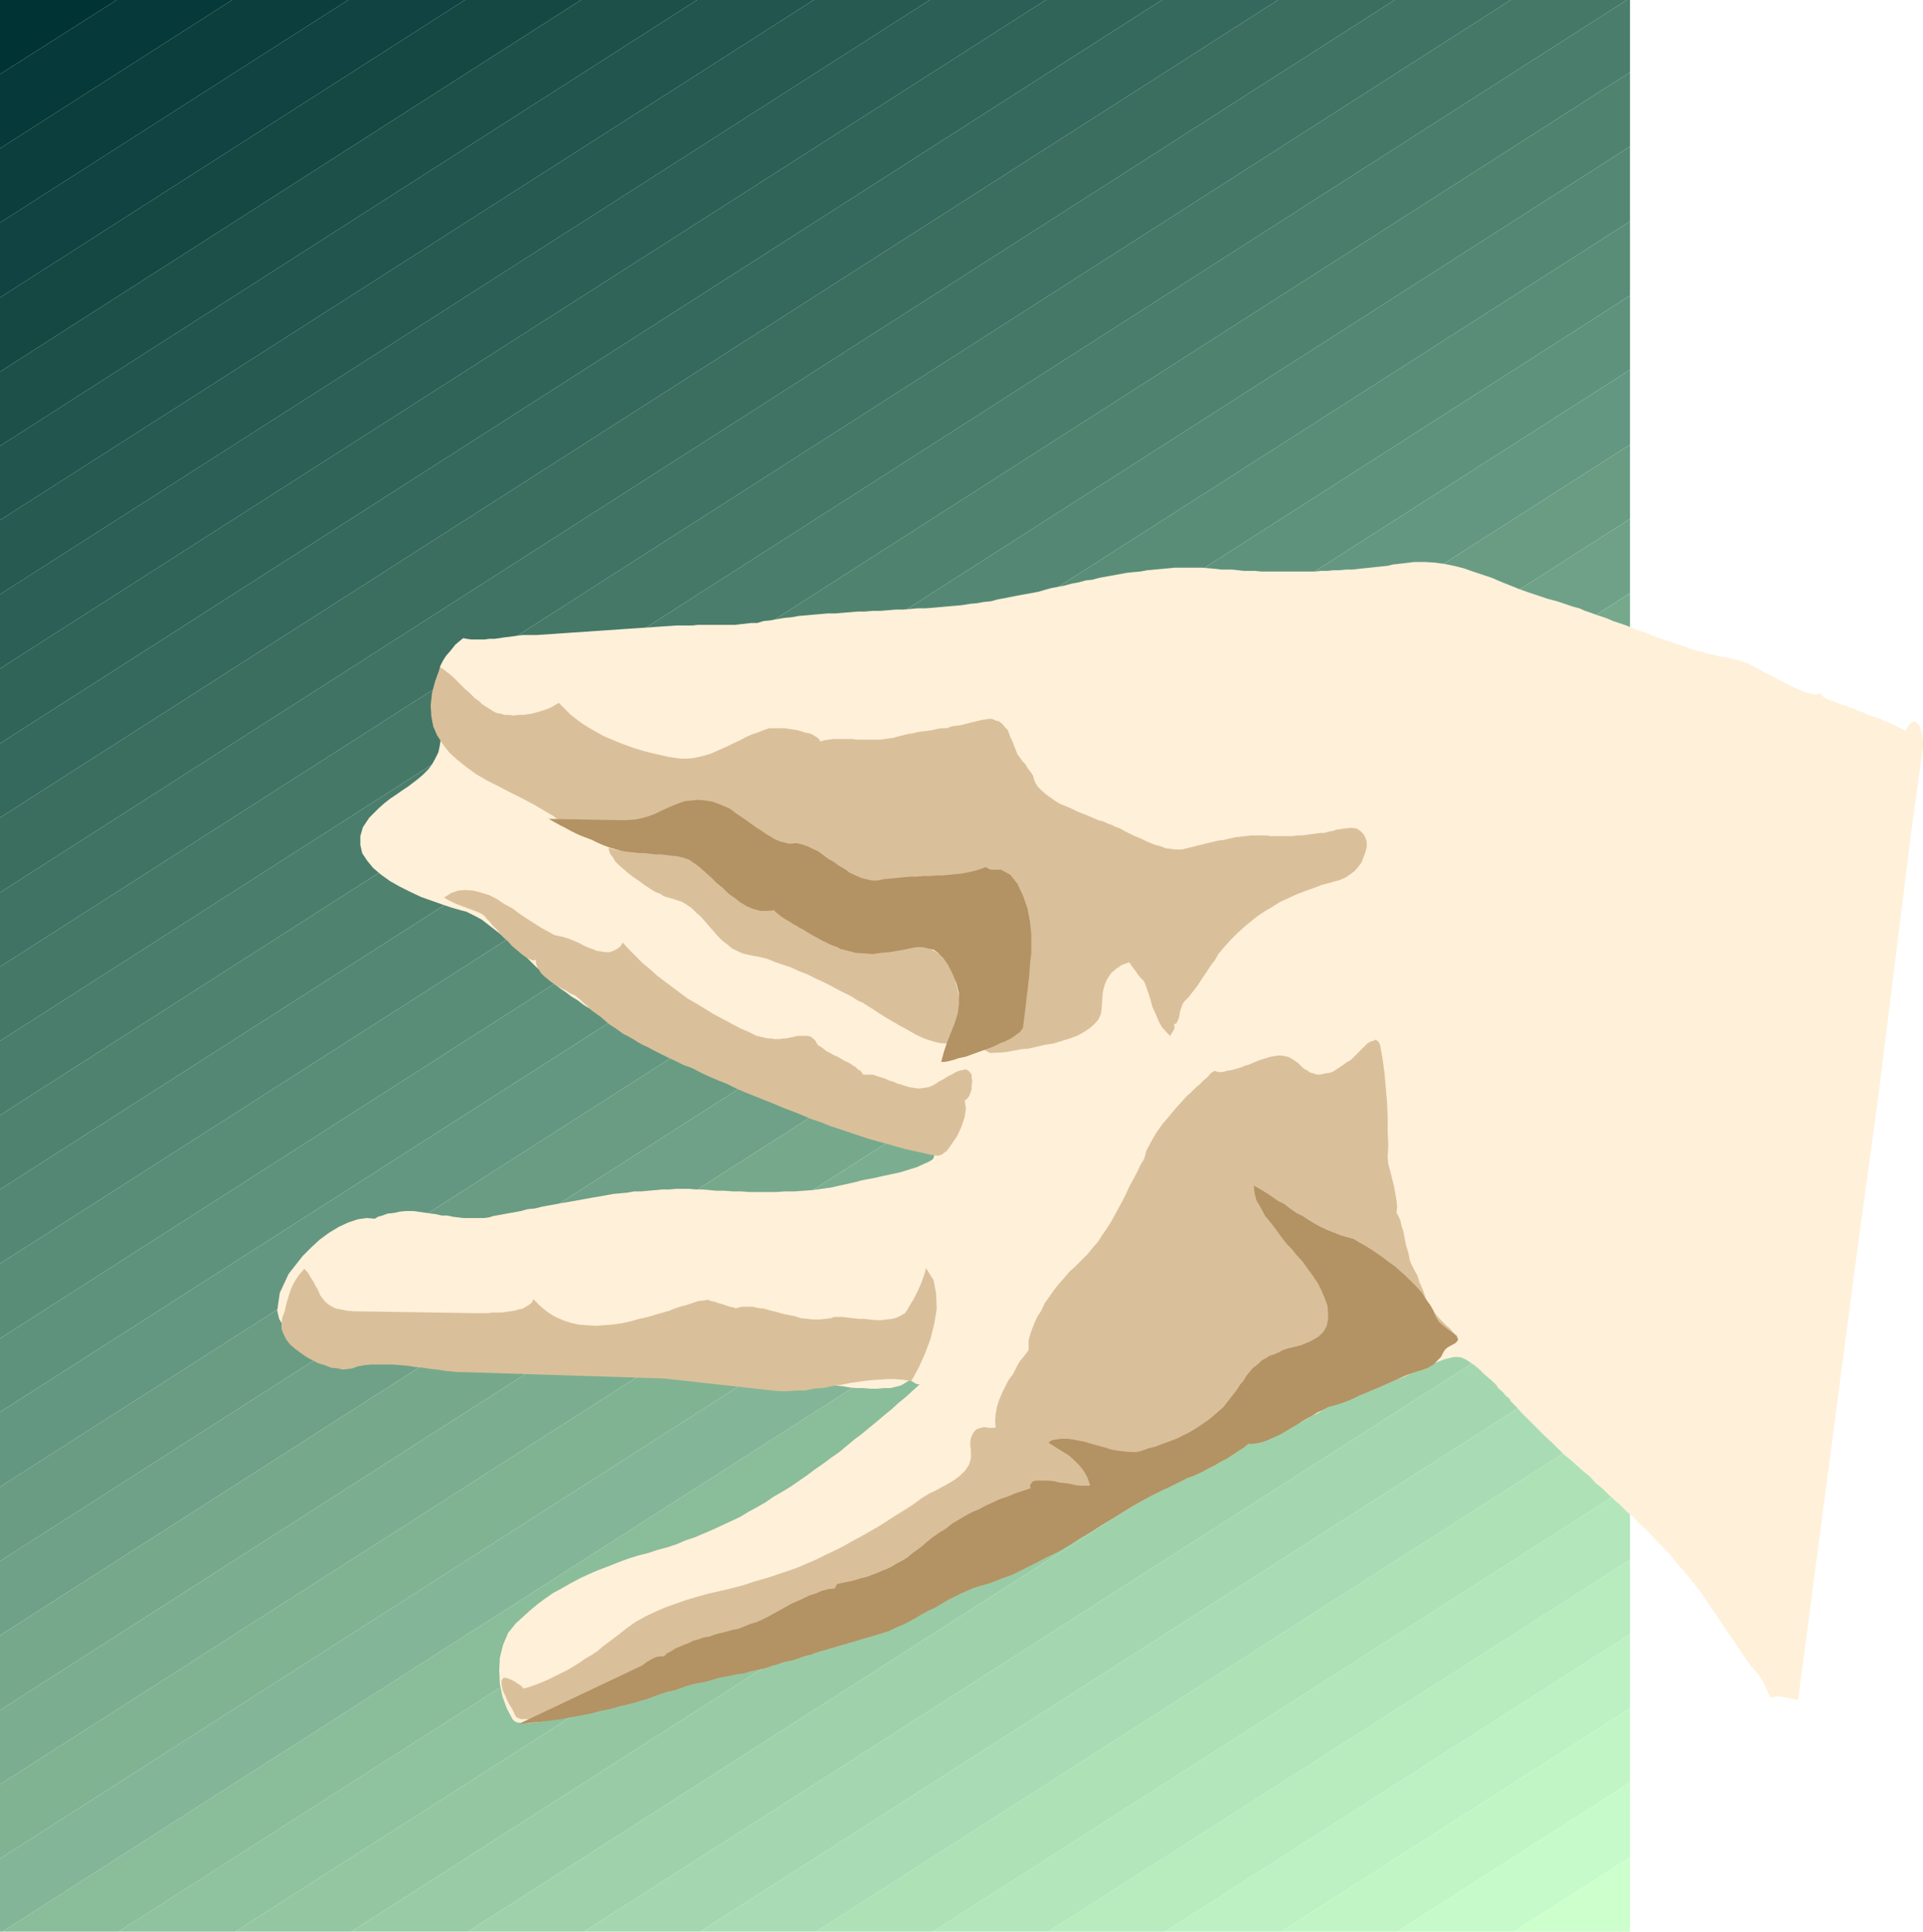
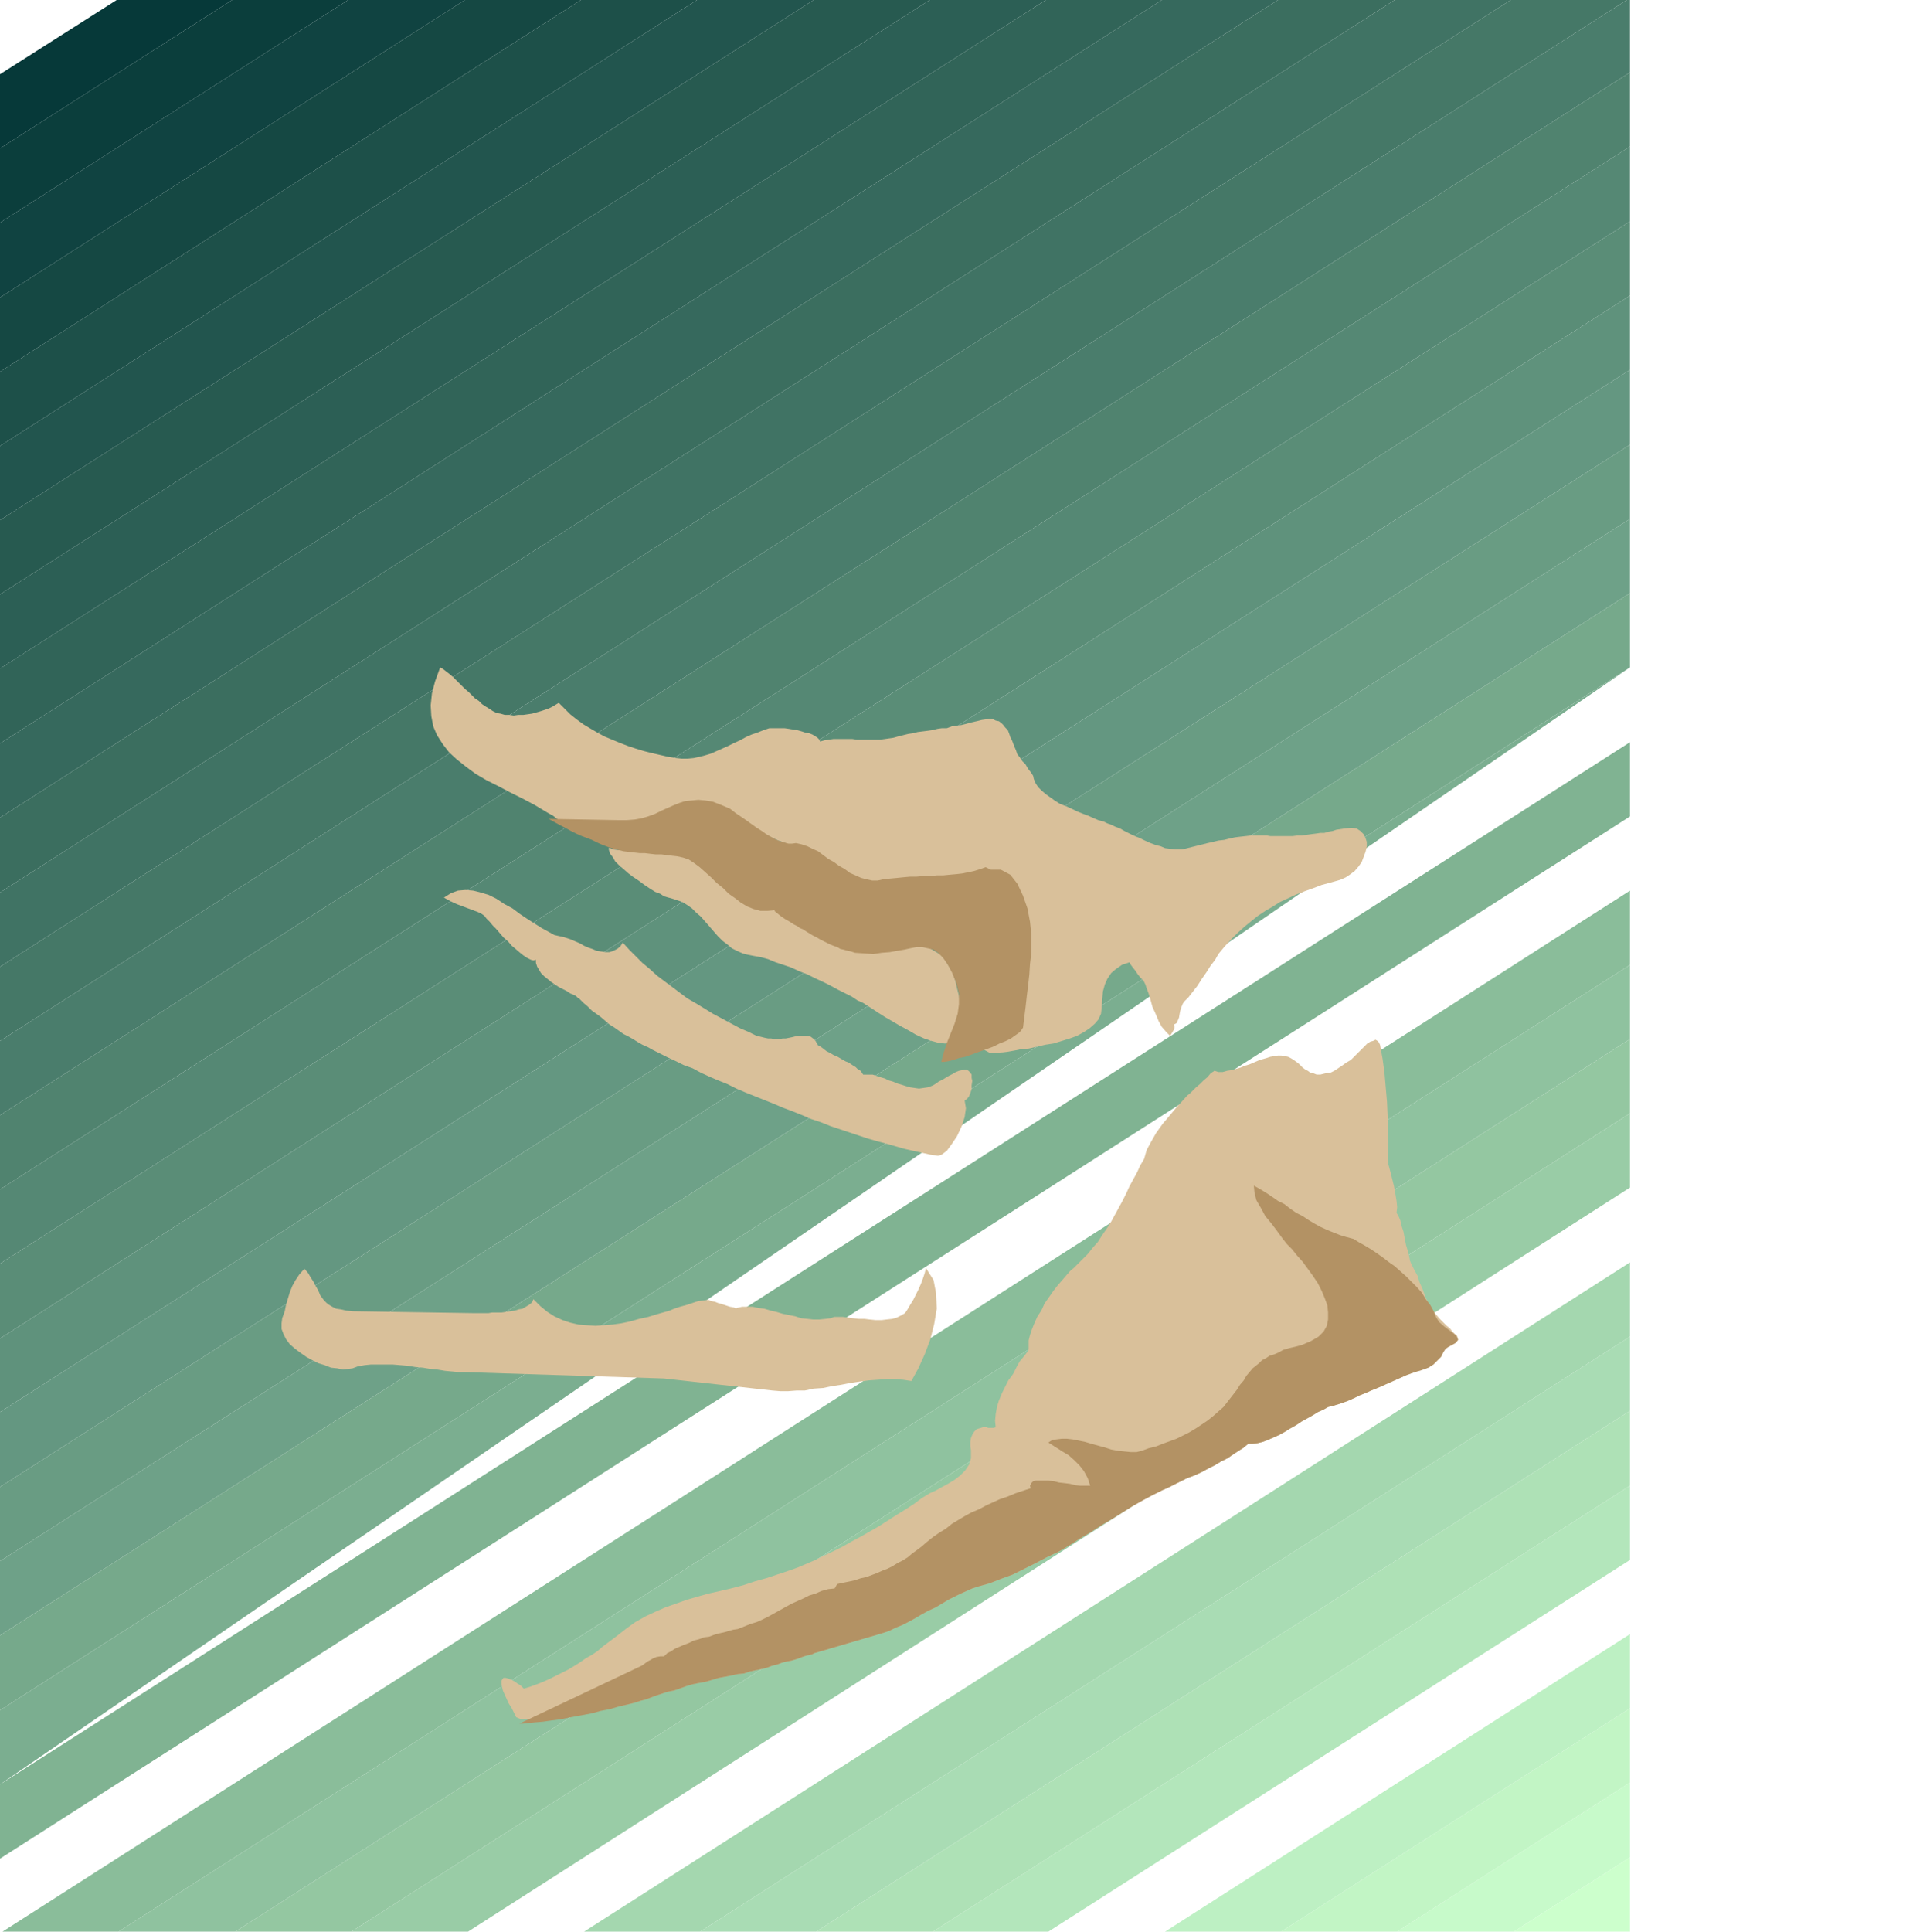
<svg xmlns="http://www.w3.org/2000/svg" xmlns:ns1="http://sodipodi.sourceforge.net/DTD/sodipodi-0.dtd" xmlns:ns2="http://www.inkscape.org/namespaces/inkscape" version="1.0" width="129.638mm" height="130.184mm" id="svg48" ns1:docname="Pinched Fingers 1.wmf">
  <ns1:namedview id="namedview48" pagecolor="#ffffff" bordercolor="#000000" borderopacity="0.25" ns2:showpageshadow="2" ns2:pageopacity="0.0" ns2:pagecheckerboard="0" ns2:deskcolor="#d1d1d1" ns2:document-units="mm" />
  <defs id="defs1">
    <pattern id="WMFhbasepattern" patternUnits="userSpaceOnUse" width="6" height="6" x="0" y="0" />
  </defs>
-   <path style="fill:#003333;fill-opacity:1;fill-rule:evenodd;stroke:none" d="M 29.734,0 H 0 V 18.906 L 29.734,0 Z" id="path1" />
  <path style="fill:#063939;fill-opacity:1;fill-rule:evenodd;stroke:none" d="M 29.734,0 H 59.146 L 0,37.811 V 18.906 L 29.734,0 Z" id="path2" />
  <path style="fill:#0b3e3c;fill-opacity:1;fill-rule:evenodd;stroke:none" d="M 59.146,0 H 88.718 L 0,56.717 V 37.811 L 59.146,0 Z" id="path3" />
  <path style="fill:#104341;fill-opacity:1;fill-rule:evenodd;stroke:none" d="m 88.718,0 h 29.734 L 0,75.784 V 56.717 L 88.718,0 Z" id="path4" />
  <path style="fill:#154843;fill-opacity:1;fill-rule:evenodd;stroke:none" d="m 118.453,0 h 29.573 L 0,94.69 V 75.784 L 118.453,0 Z" id="path5" />
  <path style="fill:#1d5049;fill-opacity:1;fill-rule:evenodd;stroke:none" d="M 148.025,0 H 177.598 L 0,113.596 V 94.69 L 148.025,0 Z" id="path6" />
  <path style="fill:#22554e;fill-opacity:1;fill-rule:evenodd;stroke:none" d="m 177.598,0 h 29.734 L 0,132.502 V 113.596 L 177.598,0 Z" id="path7" />
  <path style="fill:#275a50;fill-opacity:1;fill-rule:evenodd;stroke:none" d="m 207.333,0 h 29.573 L 0,151.407 V 132.502 L 207.333,0 Z" id="path8" />
  <path style="fill:#2c5f55;fill-opacity:1;fill-rule:evenodd;stroke:none" d="M 236.905,0 H 266.478 L 0,170.313 V 151.407 L 236.905,0 Z" id="path9" />
  <path style="fill:#316458;fill-opacity:1;fill-rule:evenodd;stroke:none" d="m 266.478,0 h 29.573 L 0,189.38 v -19.067 L 266.478,0 Z" id="path10" />
  <path style="fill:#36695d;fill-opacity:1;fill-rule:evenodd;stroke:none" d="m 296.051,0 h 29.573 L 0,208.286 V 189.38 L 296.051,0 Z" id="path11" />
  <path style="fill:#3b6e5f;fill-opacity:1;fill-rule:evenodd;stroke:none" d="M 325.624,0 H 355.358 L 0,227.353 V 208.286 L 325.624,0 Z" id="path12" />
  <path style="fill:#407364;fill-opacity:1;fill-rule:evenodd;stroke:none" d="m 355.358,0 h 29.573 L 0,246.259 V 227.353 L 355.358,0 Z" id="path13" />
  <path style="fill:#457867;fill-opacity:1;fill-rule:evenodd;stroke:none" d="m 384.931,0 h 29.573 L 0,265.165 V 246.259 L 384.931,0 Z" id="path14" />
  <path style="fill:#4a7d6c;fill-opacity:1;fill-rule:evenodd;stroke:none" d="m 414.504,0 h 0.808 V 18.421 L 0,284.07 V 265.165 L 414.504,0 Z" id="path15" />
  <path style="fill:#50836f;fill-opacity:1;fill-rule:evenodd;stroke:none" d="M 415.312,18.421 V 37.327 L 0,302.976 V 284.07 L 415.312,18.421 Z" id="path16" />
  <path style="fill:#558874;fill-opacity:1;fill-rule:evenodd;stroke:none" d="M 415.312,37.327 V 56.394 L 0,321.882 v -18.906 z" id="path17" />
  <path style="fill:#5a8d77;fill-opacity:1;fill-rule:evenodd;stroke:none" d="M 415.312,56.232 V 75.3 L 0,340.949 v -19.067 L 415.312,56.394 v 0 z" id="path18" />
  <path style="fill:#5f927c;fill-opacity:1;fill-rule:evenodd;stroke:none" d="M 415.312,75.3 V 94.205 L 0,359.693 v -18.744 z" id="path19" />
  <path style="fill:#649781;fill-opacity:1;fill-rule:evenodd;stroke:none" d="M 415.312,94.205 V 113.273 L 0,378.761 v -19.067 z" id="path20" />
  <path style="fill:#699c83;fill-opacity:1;fill-rule:evenodd;stroke:none" d="m 415.312,113.273 v 18.906 L 0,397.666 v -18.906 z" id="path21" />
  <path style="fill:#6ea188;fill-opacity:1;fill-rule:evenodd;stroke:none" d="M 415.312,132.178 V 151.084 L 0,416.572 v -18.906 z" id="path22" />
  <path style="fill:#76a98b;fill-opacity:1;fill-rule:evenodd;stroke:none" d="m 415.312,151.084 v 18.906 L 0,435.639 V 416.572 Z" id="path23" />
-   <path style="fill:#7bae90;fill-opacity:1;fill-rule:evenodd;stroke:none" d="m 415.312,169.99 v 19.067 L 0,454.545 V 435.639 Z" id="path24" />
+   <path style="fill:#7bae90;fill-opacity:1;fill-rule:evenodd;stroke:none" d="m 415.312,169.99 L 0,454.545 V 435.639 Z" id="path24" />
  <path style="fill:#80b392;fill-opacity:1;fill-rule:evenodd;stroke:none" d="m 415.312,188.896 v 19.067 L 0,473.451 V 454.545 L 415.312,189.057 v 0 z" id="path25" />
-   <path style="fill:#83b698;fill-opacity:1;fill-rule:evenodd;stroke:none" d="m 415.312,207.801 v 19.067 L 0.646,492.033 H 0 V 473.451 L 415.312,207.963 v 0 z" id="path26" />
  <path style="fill:#8abd9a;fill-opacity:1;fill-rule:evenodd;stroke:none" d="m 415.312,226.869 v 18.906 L 30.219,492.033 H 0.646 L 415.312,226.869 Z" id="path27" />
  <path style="fill:#8fc29f;fill-opacity:1;fill-rule:evenodd;stroke:none" d="m 415.312,245.774 v 18.906 L 59.954,492.033 H 30.219 Z" id="path28" />
  <path style="fill:#94c7a1;fill-opacity:1;fill-rule:evenodd;stroke:none" d="m 415.312,264.68 v 18.906 L 89.526,492.033 H 59.954 Z" id="path29" />
  <path style="fill:#99cca6;fill-opacity:1;fill-rule:evenodd;stroke:none" d="m 415.312,283.586 v 18.906 L 119.261,492.033 H 89.526 Z" id="path30" />
-   <path style="fill:#9fd2aa;fill-opacity:1;fill-rule:evenodd;stroke:none" d="m 415.312,302.491 v 19.067 l -266.478,170.475 h -29.573 z" id="path31" />
  <path style="fill:#a4d7af;fill-opacity:1;fill-rule:evenodd;stroke:none" d="m 415.312,321.559 v 18.906 L 178.406,492.033 h -29.573 l 266.478,-170.475 z" id="path32" />
  <path style="fill:#a9dcb4;fill-opacity:1;fill-rule:evenodd;stroke:none" d="m 415.312,340.464 v 18.906 L 207.979,492.033 H 178.406 L 415.312,340.464 Z" id="path33" />
  <path style="fill:#aee1b6;fill-opacity:1;fill-rule:evenodd;stroke:none" d="M 415.312,359.37 V 378.437 L 237.713,492.033 H 207.979 L 415.312,359.37 Z" id="path34" />
  <path style="fill:#b3e6bb;fill-opacity:1;fill-rule:evenodd;stroke:none" d="m 415.312,378.276 v 19.067 L 267.125,492.033 H 237.713 L 415.312,378.437 v 0 z" id="path35" />
-   <path style="fill:#b8ebbe;fill-opacity:1;fill-rule:evenodd;stroke:none" d="m 415.312,397.343 v 18.906 L 296.859,492.033 H 267.125 Z" id="path36" />
  <path style="fill:#bdf0c3;fill-opacity:1;fill-rule:evenodd;stroke:none" d="m 415.312,416.249 v 18.906 l -88.88,56.879 h -29.573 z" id="path37" />
  <path style="fill:#c2f5c5;fill-opacity:1;fill-rule:evenodd;stroke:none" d="m 415.312,435.155 v 18.906 l -59.307,37.973 h -29.573 z" id="path38" />
  <path style="fill:#c7faca;fill-opacity:1;fill-rule:evenodd;stroke:none" d="m 415.312,454.06 v 19.067 l -29.573,18.906 H 356.004 Z" id="path39" />
  <path style="fill:#ccffcc;fill-opacity:1;fill-rule:evenodd;stroke:none" d="m 415.312,473.128 v 18.906 h -29.573 l 29.573,-18.906 z" id="path40" />
-   <path style="fill:#fff0d9;fill-opacity:1;fill-rule:evenodd;stroke:none" d="m 384.931,356.946 1.454,1.454 1.454,1.616 1.454,1.454 1.454,1.454 1.616,1.616 1.454,1.454 1.616,1.454 1.454,1.454 1.616,1.616 1.616,1.293 1.616,1.454 1.616,1.454 1.778,1.454 1.454,1.616 1.616,1.293 1.616,1.616 1.616,1.454 1.616,1.454 1.454,1.454 1.778,1.454 1.454,1.616 1.616,1.454 1.454,1.454 1.454,1.616 1.454,1.454 1.616,1.616 1.293,1.616 1.293,1.616 1.454,1.616 1.293,1.616 1.293,1.616 1.293,1.616 11.797,17.451 0.808,1.131 0.97,1.131 0.97,1.131 0.808,1.131 0.808,1.293 0.646,1.293 0.485,1.293 0.485,1.131 0.97,-0.162 0.97,-0.162 0.97,0.162 0.97,0.162 0.808,0.162 0.97,0.162 0.808,0.162 0.646,0.162 14.867,-112.95 5.656,-41.366 8.242,-66.251 3.07,-22.299 v -1.131 l -0.162,-1.454 -0.323,-1.454 -0.323,-1.293 -0.808,-0.808 -0.646,-0.323 -1.131,0.646 -1.131,1.777 -0.808,-0.485 -0.808,-0.323 -0.97,-0.485 -0.808,-0.485 -0.97,-0.323 -1.131,-0.485 -0.97,-0.485 -0.97,-0.323 -0.97,-0.323 -1.131,-0.323 -0.808,-0.485 -0.97,-0.323 -0.97,-0.323 -0.808,-0.485 -0.808,-0.162 -0.808,-0.323 -0.485,-0.323 -0.97,-0.162 -1.131,-0.485 -0.97,-0.323 -1.293,-0.485 -0.97,-0.485 -0.646,-0.485 -0.485,-0.646 -0.97,0.323 -1.131,-0.162 -1.293,-0.323 -1.293,-0.485 -1.454,-0.646 -1.454,-0.646 -1.616,-0.808 -1.616,-0.808 -1.454,-0.808 -1.616,-0.808 -1.454,-0.808 -1.454,-0.808 -1.293,-0.646 -1.293,-0.485 -1.131,-0.485 -0.808,-0.162 -1.454,-0.323 -1.454,-0.323 -1.454,-0.162 -1.454,-0.485 -1.454,-0.162 -1.293,-0.485 -1.616,-0.323 -1.454,-0.485 -1.293,-0.485 -1.454,-0.485 -1.454,-0.485 -1.454,-0.485 -1.454,-0.485 -1.454,-0.485 -1.293,-0.485 -1.454,-0.646 -1.454,-0.485 -1.454,-0.485 -1.454,-0.646 -1.293,-0.485 -1.454,-0.485 -1.454,-0.485 -1.454,-0.646 -1.454,-0.485 -1.454,-0.485 -1.293,-0.485 -1.454,-0.485 -1.454,-0.646 -1.293,-0.323 -1.454,-0.485 -1.454,-0.485 -1.454,-0.485 -2.424,-0.646 -2.424,-0.808 -2.424,-0.808 -2.262,-0.808 -2.424,-0.97 -2.424,-0.97 -2.262,-0.97 -2.424,-0.808 -2.424,-0.808 -2.262,-0.808 -2.586,-0.646 -2.424,-0.485 -2.424,-0.323 -2.586,-0.162 h -2.586 l -2.586,0.323 -1.454,0.162 -1.454,0.162 -1.293,0.323 -1.454,0.162 -1.616,0.162 -1.454,0.162 -1.616,0.162 -1.454,0.162 -1.454,0.162 h -1.616 l -1.616,0.162 h -1.454 l -1.616,0.162 h -1.616 l -1.454,0.162 h -1.616 -1.616 -1.454 -1.616 -1.454 -1.616 -1.454 -1.616 -1.454 l -1.454,-0.162 h -1.616 -1.293 l -1.454,-0.162 -1.454,-0.162 h -1.454 -1.293 l -1.293,-0.162 -1.778,-0.162 -1.778,-0.162 h -1.778 -1.778 -1.616 -1.939 l -1.616,0.162 -1.778,0.162 -1.778,0.162 -1.778,0.162 -1.778,0.323 -1.778,0.162 -1.616,0.162 -1.778,0.323 -1.778,0.323 -1.778,0.323 -1.778,0.323 -1.778,0.485 -1.616,0.162 -1.778,0.485 -1.778,0.323 -1.778,0.485 -1.616,0.323 -1.778,0.323 -1.778,0.485 -1.616,0.485 -1.778,0.323 -1.778,0.323 -1.778,0.323 -1.616,0.323 -1.616,0.323 -1.778,0.323 -1.778,0.485 -1.778,0.162 -1.778,0.323 -1.778,0.162 -1.939,0.323 -1.778,0.162 -1.939,0.162 -1.778,0.162 -1.939,0.162 -1.939,0.162 h -1.939 l -1.939,0.162 -1.939,0.162 h -1.778 l -1.939,0.162 -1.939,0.162 h -1.939 l -1.939,0.162 h -1.778 l -1.939,0.162 -1.939,0.162 -1.939,0.162 h -1.939 l -1.778,0.162 -1.939,0.162 -1.778,0.162 -1.939,0.162 -1.778,0.323 -1.778,0.162 -1.939,0.323 -1.778,0.323 -1.616,0.162 -1.616,0.485 h -1.454 l -1.454,0.162 -1.454,0.162 -1.293,0.162 h -1.454 -1.454 -1.293 -1.293 -1.293 -1.454 -1.293 l -1.293,0.162 h -1.454 -1.293 -1.454 l -35.552,2.424 h -1.131 -1.293 -1.131 l -1.293,0.162 -1.131,0.162 -1.293,0.162 -1.293,0.162 -0.97,0.162 -1.293,0.162 h -1.293 l -1.131,0.162 h -1.293 -0.97 -1.131 l -1.131,-0.162 -0.97,-0.162 -1.939,1.616 -1.293,1.616 -1.131,1.293 -0.808,1.293 -0.646,1.293 -0.323,1.777 -0.323,1.939 -0.323,2.262 -0.323,1.616 -0.162,2.101 -0.162,2.262 0.323,1.939 0.97,0.646 0.323,2.101 0.162,1.939 -0.323,1.939 -0.323,1.454 -0.808,1.616 -0.808,1.454 -0.97,1.293 -1.131,1.131 -1.293,1.131 -1.454,1.131 -1.293,0.97 -1.454,0.97 -1.616,1.131 -1.454,0.97 -1.454,1.131 -1.454,1.293 -2.424,2.424 -1.616,2.424 -0.646,2.262 v 2.262 l 0.485,2.101 1.293,1.939 1.454,1.777 2.101,1.777 2.262,1.616 2.586,1.454 2.586,1.293 2.747,1.293 2.747,0.97 2.747,0.97 2.424,0.808 2.262,0.646 1.293,0.323 1.293,0.646 1.293,0.646 1.454,0.808 1.454,1.131 1.454,1.131 1.454,1.131 1.454,1.293 1.454,1.131 1.454,1.293 1.293,1.293 1.454,1.293 1.131,1.131 1.131,1.131 1.131,0.97 0.97,0.97 1.131,1.293 1.454,1.131 1.454,1.131 1.454,0.97 1.454,1.131 1.616,0.97 1.454,1.131 1.616,0.97 1.616,0.97 1.616,0.97 1.616,0.97 1.778,0.97 1.778,0.97 1.616,0.97 1.778,0.808 1.778,0.97 1.616,0.808 1.778,0.808 1.778,0.808 1.778,0.808 1.778,0.808 1.616,0.808 1.778,0.808 1.616,0.646 1.778,0.808 1.778,0.808 1.616,0.808 1.616,0.646 1.616,0.808 1.616,0.646 1.616,0.808 1.454,0.646 2.262,1.131 2.424,1.131 2.586,1.131 2.586,0.97 2.586,0.97 2.586,0.97 2.747,0.97 2.747,0.97 2.747,0.808 2.747,0.808 2.747,0.808 2.747,0.808 2.747,0.646 2.586,0.646 2.586,0.808 2.424,0.646 2.747,0.97 1.778,0.646 0.808,0.97 0.162,0.808 -0.323,0.808 -0.97,0.646 -1.454,0.646 -1.778,0.808 -2.101,0.646 -2.101,0.646 -2.262,0.485 -2.262,0.485 -2.101,0.485 -1.778,0.323 -1.616,0.323 -1.131,0.323 -2.101,0.485 -2.262,0.485 -2.101,0.485 -2.424,0.323 -2.262,0.323 -2.262,0.162 -2.262,0.162 h -2.424 l -2.262,0.162 h -2.424 -2.262 -2.262 l -2.101,-0.162 h -2.101 l -2.101,-0.162 h -2.101 l -1.616,-0.162 -1.778,-0.162 h -1.616 l -1.778,-0.162 h -1.778 -1.616 l -1.778,0.162 h -1.778 l -1.616,0.162 -1.939,0.162 -1.778,0.162 h -1.778 l -1.778,0.323 -1.778,0.162 -1.778,0.162 -1.778,0.323 -1.778,0.323 -1.939,0.323 -1.778,0.323 -1.778,0.323 -1.778,0.323 -1.939,0.323 -1.778,0.323 -1.778,0.323 -1.778,0.323 -1.939,0.485 -1.778,0.162 -1.778,0.485 -1.778,0.323 -1.778,0.323 -1.778,0.323 -1.778,0.323 -0.97,0.323 -1.293,0.162 h -1.131 -1.293 -1.454 -1.293 l -1.454,-0.162 -1.293,-0.162 -1.454,-0.323 h -1.454 l -1.293,-0.323 -1.293,-0.162 -1.131,-0.162 -1.131,-0.162 -1.131,-0.162 -1.131,-0.162 h -0.808 -1.293 l -1.454,0.162 -1.454,0.323 -1.616,0.162 -1.293,0.485 -1.131,0.323 -0.808,0.485 -2.101,-0.162 -2.262,0.323 -2.424,0.808 -2.424,1.131 -2.424,1.454 -2.424,1.777 -2.101,1.939 -2.262,2.262 -1.778,2.262 -1.778,2.262 -1.131,2.424 -1.131,2.424 -0.323,2.262 -0.323,2.262 0.485,2.101 1.131,1.939 1.293,1.777 1.454,1.616 1.454,1.293 1.616,1.131 1.454,0.808 1.616,0.646 1.616,0.485 1.778,0.323 1.778,0.323 h 1.778 1.939 1.939 l 1.939,-0.323 2.101,-0.162 1.939,-0.162 2.262,-0.162 1.778,-0.162 h 1.778 1.778 l 1.778,0.162 1.778,0.162 1.778,0.162 h 1.939 l 1.616,0.323 1.939,0.162 1.778,0.323 1.778,0.162 1.939,0.323 1.778,0.323 1.778,0.323 1.939,0.162 1.778,0.323 1.939,0.323 1.778,0.162 1.778,0.323 1.939,0.162 1.778,0.162 1.939,0.162 1.616,0.162 1.939,0.162 h 1.778 1.778 1.939 1.778 l 1.778,-0.162 1.778,-0.162 1.616,-0.323 1.939,-0.162 1.293,-0.162 1.616,-0.323 h 1.293 l 1.616,-0.162 h 1.454 1.616 1.454 1.454 1.616 l 1.616,0.162 h 1.616 l 1.616,0.323 h 1.454 l 1.616,0.162 1.616,0.162 1.778,0.323 1.454,0.162 1.616,0.162 1.616,0.323 1.616,0.162 1.616,0.162 1.616,0.323 1.616,0.162 1.454,0.162 1.616,0.162 1.454,0.323 1.616,0.162 h 1.454 l 1.454,0.323 1.454,0.162 1.616,0.162 h 1.293 1.131 l 1.293,0.162 1.454,0.162 1.454,0.162 1.778,0.162 1.778,0.323 1.778,0.162 h 1.778 l 1.778,0.162 h 1.778 l 1.778,-0.162 h 1.616 l 1.293,-0.323 1.293,-0.323 1.131,-0.646 0.97,-0.646 h 0.323 l 0.323,0.162 0.323,0.162 0.485,0.323 0.323,0.162 0.323,0.162 h 0.323 0.323 l -1.778,1.616 -1.778,1.616 -1.778,1.454 -1.778,1.616 -1.778,1.454 -2.101,1.777 -1.778,1.454 -1.939,1.616 -1.939,1.454 -1.939,1.616 -1.939,1.616 -2.101,1.454 -1.939,1.454 -2.101,1.454 -1.939,1.454 -2.101,1.454 -2.101,1.454 -2.101,1.293 -2.262,1.293 -2.101,1.454 -2.262,1.293 -2.101,1.131 -2.101,1.293 -2.424,1.131 -2.101,0.97 -2.424,1.131 -2.262,0.97 -2.262,0.97 -2.424,0.808 -2.262,0.97 -2.424,0.808 -2.424,0.646 -2.424,0.808 -2.586,0.646 -2.586,0.808 -2.586,0.97 -2.424,0.97 -2.586,0.97 -2.262,0.97 -2.424,1.131 -2.424,1.293 -2.262,1.293 -2.101,1.131 -2.101,1.454 -1.939,1.454 -1.939,1.616 -1.778,1.616 -1.778,1.616 -1.939,2.424 -1.293,3.07 -0.808,3.232 -0.162,3.232 0.162,3.393 0.646,3.232 1.131,3.07 1.454,2.747 0.485,0.485 0.646,0.323 0.97,0.162 h 1.131 1.293 l 1.454,-0.162 1.616,-0.162 1.616,-0.323 1.454,-0.162 1.778,-0.485 1.454,-0.323 1.616,-0.323 1.293,-0.323 1.293,-0.323 1.131,-0.323 0.808,-0.323 63.832,-18.744 1.616,-0.646 1.939,-0.646 1.778,-0.485 1.939,-0.646 1.939,-0.646 1.939,-0.646 2.101,-0.646 2.101,-0.646 1.939,-0.808 2.101,-0.646 1.939,-0.808 1.778,-0.808 1.778,-0.808 1.616,-0.97 1.616,-0.97 1.454,-0.97 1.778,-1.131 1.778,-1.131 1.939,-1.131 2.101,-1.131 2.101,-1.293 2.262,-1.131 2.262,-1.293 2.262,-1.131 2.424,-1.131 2.424,-0.97 2.262,-1.131 2.424,-0.97 2.262,-0.808 2.262,-0.97 2.262,-0.646 2.101,-0.646 0.97,-0.323 0.97,-0.485 0.808,-0.485 1.131,-0.485 0.97,-0.646 0.97,-0.808 0.97,-0.646 1.131,-0.646 0.97,-0.808 0.97,-0.808 0.97,-0.808 0.97,-0.646 0.808,-0.808 0.97,-0.646 0.808,-0.808 0.808,-0.485 1.293,-0.808 1.293,-0.808 1.293,-0.646 1.293,-0.646 1.454,-0.808 1.293,-0.646 1.454,-0.646 1.454,-0.646 1.454,-0.646 1.454,-0.646 1.454,-0.485 1.616,-0.485 1.454,-0.646 1.454,-0.646 1.616,-0.485 1.454,-0.485 1.454,-0.485 1.454,-0.646 1.616,-0.485 1.454,-0.646 1.454,-0.485 1.454,-0.646 1.616,-0.646 1.293,-0.646 1.454,-0.485 1.454,-0.646 1.293,-0.646 1.293,-0.808 1.454,-0.646 1.293,-0.808 1.293,-0.808 1.131,-0.646 1.454,-0.808 1.131,-0.808 1.616,-0.646 1.454,-0.485 1.616,-0.646 1.616,-0.485 1.616,-0.485 1.454,-0.485 1.616,-0.485 1.616,-0.646 1.454,-0.485 1.454,-0.485 1.454,-0.646 1.293,-0.808 1.293,-0.808 1.131,-0.808 h 0.97 l 1.293,-0.485 1.293,-0.323 1.616,-0.646 1.293,-0.323 1.293,-0.323 h 1.131 l 0.97,0.162 0.97,0.485 1.293,0.808 1.131,0.808 1.131,0.97 1.131,1.131 1.131,0.97 1.131,0.97 0.808,0.808 0.323,0.485 0.323,0.485 0.646,0.485 0.646,0.646 0.485,0.646 0.646,0.485 0.485,0.485 0.162,0.485 z" id="path41" />
  <path style="fill:#d9c09a;fill-opacity:1;fill-rule:evenodd;stroke:none" d="m 131.542,437.417 1.131,0.485 h 1.616 l 1.778,0.162 2.101,-0.162 2.262,-0.162 2.424,-0.323 2.424,-0.323 2.424,-0.485 2.747,-0.323 2.424,-0.485 2.586,-0.646 2.262,-0.485 2.101,-0.485 1.939,-0.485 1.454,-0.485 1.293,-0.323 1.293,-0.485 1.293,-0.485 1.454,-0.485 1.454,-0.485 1.616,-0.323 1.454,-0.485 1.778,-0.646 1.616,-0.485 1.616,-0.323 1.778,-0.323 1.616,-0.485 1.616,-0.485 1.778,-0.323 1.616,-0.323 1.454,-0.323 1.616,-0.162 1.454,-0.485 1.454,-0.323 1.616,-0.323 1.293,-0.323 1.293,-0.485 1.293,-0.323 1.293,-0.485 1.293,-0.323 0.97,-0.162 1.131,-0.323 0.97,-0.323 0.808,-0.323 0.97,-0.323 0.808,-0.162 0.646,-0.162 0.646,-0.323 15.998,-4.686 1.616,-0.485 1.454,-0.485 1.616,-0.808 1.616,-0.646 1.616,-0.808 1.778,-0.97 1.616,-0.97 1.778,-0.97 1.778,-0.808 1.616,-0.97 1.616,-0.97 1.616,-0.808 1.616,-0.808 1.454,-0.646 1.454,-0.646 1.454,-0.485 2.909,-0.808 2.909,-1.131 3.07,-1.131 2.909,-1.454 2.909,-1.454 2.747,-1.454 3.07,-1.454 2.747,-1.616 2.747,-1.777 2.747,-1.616 2.747,-1.777 2.747,-1.616 2.586,-1.616 2.586,-1.616 2.586,-1.454 2.424,-1.293 1.293,-0.646 1.293,-0.646 1.454,-0.646 1.616,-0.808 1.616,-0.808 1.616,-0.808 1.778,-0.646 1.778,-0.808 1.778,-0.97 1.616,-0.808 1.616,-0.97 1.616,-0.808 1.454,-0.97 1.454,-0.97 1.293,-0.808 1.131,-0.97 h 1.131 l 1.293,-0.162 1.293,-0.323 1.293,-0.485 1.454,-0.646 1.454,-0.646 1.454,-0.808 1.293,-0.808 1.454,-0.808 1.454,-0.97 1.454,-0.808 1.454,-0.808 1.293,-0.808 1.454,-0.646 1.131,-0.646 1.293,-0.323 1.131,-0.323 1.454,-0.485 1.293,-0.485 1.454,-0.646 1.293,-0.646 1.616,-0.646 1.454,-0.646 1.616,-0.646 1.454,-0.646 1.454,-0.646 1.454,-0.646 1.454,-0.646 1.454,-0.646 1.293,-0.485 1.454,-0.485 1.131,-0.323 1.778,-0.646 1.293,-0.808 0.97,-0.97 0.97,-0.97 0.485,-0.97 0.485,-0.808 0.485,-0.485 0.485,-0.323 0.97,-0.485 0.808,-0.485 0.323,-0.323 0.323,-0.485 -0.162,-0.646 -0.162,-0.485 -0.485,-0.323 -0.646,-0.646 -0.646,-0.808 -0.808,-0.646 -0.808,-0.808 -0.97,-0.97 -0.97,-1.131 -0.97,-1.293 -0.808,-1.293 -0.808,-1.616 -0.808,-2.262 -0.808,-1.777 -0.485,-1.616 -0.646,-1.131 -0.485,-0.97 -0.485,-0.97 -0.323,-0.808 -0.162,-0.97 -0.323,-1.293 -0.485,-1.616 -0.323,-1.616 -0.323,-1.777 -0.485,-1.454 -0.323,-1.454 -0.485,-1.131 -0.485,-0.808 0.162,-1.454 -0.162,-1.616 -0.323,-1.939 -0.323,-1.777 -0.485,-1.939 -0.485,-1.939 -0.485,-1.777 -0.162,-1.616 0.162,-3.393 -0.162,-3.393 v -3.717 l -0.162,-3.717 -0.323,-3.717 -0.323,-3.716 -0.485,-3.555 -0.646,-3.555 -0.323,-0.646 -0.323,-0.323 -0.485,-0.323 -0.646,0.323 -0.646,0.162 -0.808,0.485 -0.646,0.646 -0.808,0.808 -0.97,0.97 -0.808,0.808 -0.97,0.97 -1.131,0.646 -1.131,0.808 -0.97,0.646 -0.97,0.646 -0.97,0.485 -1.293,0.162 -1.293,0.323 h -0.97 l -0.808,-0.323 -0.808,-0.162 -0.646,-0.485 -0.646,-0.323 -0.646,-0.485 -0.485,-0.485 -0.646,-0.646 -0.485,-0.323 -0.646,-0.485 -0.808,-0.485 -0.646,-0.323 -0.808,-0.162 -0.97,-0.162 h -0.808 l -0.97,0.162 -0.97,0.162 -0.97,0.323 -1.131,0.323 -0.97,0.323 -1.131,0.485 -1.131,0.485 -1.131,0.323 -1.131,0.485 -1.131,0.323 -1.131,0.323 -1.131,0.162 -1.131,0.323 h -1.131 l -0.97,-0.323 -0.97,0.646 -0.808,0.97 -0.97,0.808 -0.97,0.97 -0.97,0.808 -0.808,0.808 -0.808,0.808 -0.646,0.485 -1.293,1.454 -1.616,1.777 -1.616,1.939 -1.778,2.101 -1.616,2.262 -1.293,2.262 -1.131,2.101 -0.646,2.262 -0.97,1.616 -0.808,1.777 -0.97,1.777 -0.97,1.777 -0.808,1.777 -0.97,1.939 -0.97,1.777 -0.97,1.777 -0.97,1.777 -1.131,1.777 -1.131,1.616 -1.131,1.777 -1.293,1.454 -1.293,1.616 -1.454,1.454 -1.454,1.454 -0.646,0.646 -0.97,0.808 -0.97,1.131 -0.97,1.131 -1.131,1.293 -1.131,1.454 -1.131,1.616 -1.131,1.616 -0.808,1.777 -0.97,1.454 -0.808,1.777 -0.646,1.616 -0.485,1.454 -0.323,1.293 v 1.454 0.97 l -0.323,0.485 -0.485,0.646 -0.646,0.808 -0.808,0.97 -0.646,1.131 -0.485,0.97 -0.485,0.97 -0.323,0.485 -0.97,1.293 -0.808,1.616 -0.808,1.616 -0.808,1.939 -0.485,1.616 -0.323,1.777 -0.162,1.777 0.162,1.616 -0.485,0.162 h -0.485 -0.485 -0.485 l -0.323,-0.162 h -0.323 -0.323 -0.323 l -1.616,0.485 -0.646,0.646 -0.485,0.808 -0.323,0.808 -0.162,0.97 v 1.131 l 0.162,0.97 v 1.131 0.97 l -0.485,1.616 -0.97,1.454 -1.293,1.293 -1.454,1.131 -1.616,0.97 -1.778,0.97 -1.454,0.808 -1.454,0.646 -2.101,1.293 -1.939,1.454 -2.262,1.454 -2.101,1.293 -2.262,1.454 -2.262,1.454 -2.262,1.293 -2.262,1.293 -2.424,1.293 -2.262,1.293 -2.262,1.131 -2.424,1.131 -2.262,1.131 -2.262,0.97 -2.262,0.97 -2.262,0.808 -2.909,0.97 -2.909,0.97 -2.909,0.808 -2.909,0.97 -3.07,0.808 -2.747,0.646 -2.909,0.646 -2.909,0.808 -2.747,0.808 -2.747,0.97 -2.747,0.97 -2.586,1.131 -2.424,1.131 -2.586,1.454 -2.262,1.616 -2.262,1.777 -1.293,0.97 -1.293,0.97 -1.293,0.97 -1.293,1.131 -1.454,0.97 -1.454,0.808 -1.616,1.131 -1.293,0.808 -1.616,0.97 -1.616,0.808 -1.616,0.808 -1.616,0.808 -1.454,0.646 -1.616,0.646 -1.778,0.646 -1.616,0.485 -0.323,-0.323 -0.485,-0.485 -0.808,-0.485 -0.646,-0.485 -0.97,-0.485 -0.808,-0.323 -0.646,-0.162 h -0.485 l -0.485,0.646 v 1.131 l 0.323,1.454 0.646,1.454 0.808,1.777 0.808,1.293 0.646,1.293 0.485,0.97 z" id="path42" />
  <path style="fill:#d9c09a;fill-opacity:1;fill-rule:evenodd;stroke:none" d="m 187.617,333.193 1.454,-0.323 h 1.293 1.454 l 1.454,0.323 1.454,0.162 1.616,0.485 1.454,0.323 1.616,0.485 1.616,0.323 1.616,0.323 1.454,0.485 1.616,0.162 1.454,0.162 h 1.616 l 1.616,-0.162 1.293,-0.162 0.808,-0.323 h 1.131 1.131 l 1.293,0.162 1.293,0.162 1.454,0.162 h 1.454 l 1.293,0.162 1.616,0.162 h 1.454 l 1.293,-0.162 1.454,-0.162 1.131,-0.323 0.97,-0.485 1.131,-0.646 0.646,-0.97 0.646,-1.131 0.808,-1.293 0.646,-1.293 0.646,-1.293 0.646,-1.454 0.485,-1.293 0.485,-1.454 0.323,-1.293 1.939,3.07 0.646,3.393 0.162,3.878 -0.646,3.878 -0.97,3.878 -1.454,3.878 -1.616,3.555 -1.778,3.232 -2.101,-0.323 -2.101,-0.162 h -2.101 l -2.262,0.162 -2.262,0.162 -2.424,0.323 -2.262,0.323 -2.424,0.485 -2.262,0.323 -2.262,0.485 -2.424,0.162 -2.262,0.485 h -2.101 l -2.101,0.162 h -2.101 l -1.939,-0.162 -27.634,-3.07 -50.742,-1.616 h -1.616 l -1.616,-0.162 -1.778,-0.162 -1.939,-0.323 -1.778,-0.162 -1.939,-0.323 -1.939,-0.162 -1.939,-0.323 -1.939,-0.162 -1.939,-0.162 h -1.939 -1.778 -1.778 l -1.616,0.162 -1.778,0.323 -1.293,0.485 -1.131,0.162 -1.293,0.162 -1.454,-0.323 -1.616,-0.162 -1.616,-0.646 -1.616,-0.485 -1.616,-0.808 -1.454,-0.808 -1.616,-1.131 -1.293,-0.97 -1.293,-1.131 -0.97,-1.293 -0.646,-1.293 -0.485,-1.293 v -1.454 l 0.162,-1.293 0.646,-1.777 0.323,-1.616 0.485,-1.616 0.485,-1.616 0.646,-1.616 0.808,-1.454 0.97,-1.454 1.293,-1.454 0.97,1.131 0.646,1.131 0.646,0.97 0.485,0.97 0.485,0.808 0.485,0.97 0.323,0.808 0.485,0.646 0.485,0.646 0.646,0.646 0.646,0.485 0.808,0.485 0.97,0.485 1.131,0.162 1.454,0.323 1.778,0.162 31.027,0.485 h 0.646 0.808 0.97 0.97 l 0.97,-0.162 h 1.131 1.293 l 1.131,-0.162 1.131,-0.162 1.131,-0.162 0.97,-0.323 0.97,-0.162 0.808,-0.485 0.808,-0.485 0.808,-0.646 0.323,-0.808 1.778,1.777 1.778,1.454 1.778,1.131 2.101,0.97 1.939,0.646 2.101,0.485 2.101,0.162 2.262,0.162 2.101,-0.162 2.262,-0.162 2.262,-0.323 2.262,-0.485 2.262,-0.646 2.262,-0.485 2.101,-0.646 2.262,-0.646 1.131,-0.323 1.131,-0.485 1.454,-0.485 1.778,-0.485 1.454,-0.485 1.454,-0.485 1.454,-0.162 1.131,-0.162 0.646,0.323 0.97,0.162 0.808,0.323 1.131,0.323 0.97,0.323 0.97,0.323 0.97,0.162 0.646,0.323 v 0 z" id="path43" />
  <path style="fill:#d9c09a;fill-opacity:1;fill-rule:evenodd;stroke:none" d="m 208.141,265.811 0.323,0.485 0.646,0.323 0.646,0.485 0.808,0.646 0.97,0.485 0.808,0.485 1.131,0.485 0.808,0.485 1.131,0.646 0.808,0.323 0.97,0.646 0.808,0.485 0.646,0.646 0.646,0.323 0.323,0.485 0.323,0.485 h 0.646 0.97 0.808 l 0.97,0.323 0.97,0.323 1.131,0.323 0.97,0.485 1.131,0.323 1.131,0.485 1.131,0.323 0.97,0.323 1.131,0.323 1.131,0.162 1.131,0.162 1.131,-0.162 1.131,-0.162 0.485,-0.162 0.808,-0.323 0.808,-0.485 0.646,-0.485 0.97,-0.485 0.808,-0.485 0.808,-0.485 0.97,-0.485 0.808,-0.485 0.808,-0.323 0.808,-0.162 0.646,-0.162 h 0.485 l 0.485,0.323 0.485,0.485 0.323,0.485 v 0.808 l 0.162,0.808 -0.162,1.131 v 0.97 l -0.323,0.97 -0.323,0.808 -0.485,0.646 -0.646,0.485 0.323,1.939 -0.323,2.262 -0.808,2.424 -1.131,2.424 -1.293,1.939 -1.293,1.777 -1.293,0.97 -0.97,0.323 -2.101,-0.323 -2.101,-0.485 -2.262,-0.485 -2.101,-0.485 -2.262,-0.646 -2.262,-0.646 -2.424,-0.646 -2.262,-0.646 -2.424,-0.808 -2.424,-0.808 -2.424,-0.808 -2.424,-0.808 -2.424,-0.97 -2.424,-0.808 -2.262,-0.97 -2.424,-0.97 -2.586,-0.97 -2.262,-0.97 -2.424,-0.97 -2.424,-0.97 -2.424,-0.97 -2.262,-0.97 -2.262,-1.131 -2.424,-0.97 -2.262,-0.97 -2.101,-0.97 -2.101,-1.131 -2.262,-0.808 -1.939,-0.97 -2.101,-0.97 -1.939,-0.97 -1.939,-0.97 -1.131,-0.646 -1.454,-0.646 -1.131,-0.646 -1.293,-0.808 -1.131,-0.646 -1.293,-0.646 -1.131,-0.808 -1.131,-0.808 -1.293,-0.808 -1.131,-0.97 -1.131,-0.97 -1.131,-0.808 -1.131,-0.808 -1.131,-1.131 -0.97,-0.808 -1.131,-1.131 -0.323,-0.162 -0.485,-0.485 -0.646,-0.323 -0.808,-0.323 -0.97,-0.646 -0.97,-0.485 -0.97,-0.485 -0.97,-0.646 -0.97,-0.646 -0.97,-0.808 -0.808,-0.646 -0.808,-0.808 -0.485,-0.808 -0.485,-0.808 -0.323,-0.97 v -0.808 l -0.646,0.162 -0.646,-0.162 -0.97,-0.485 -0.97,-0.646 -0.808,-0.646 -1.131,-0.97 -0.97,-0.808 -0.97,-1.131 -1.131,-0.97 -0.97,-1.131 -0.97,-1.131 -0.808,-0.808 -0.808,-0.97 -0.808,-0.808 -0.485,-0.646 -0.646,-0.485 -0.97,-0.485 -1.293,-0.485 -1.293,-0.485 -1.293,-0.485 -1.293,-0.485 -1.131,-0.485 -1.293,-0.646 -1.131,-0.646 1.778,-1.131 1.778,-0.646 1.939,-0.162 1.939,0.162 1.939,0.485 2.101,0.646 1.939,0.97 1.939,1.293 2.101,1.131 1.939,1.454 1.939,1.293 1.778,1.131 1.778,1.131 1.778,0.97 1.454,0.808 1.454,0.323 0.808,0.162 0.97,0.323 0.97,0.323 1.131,0.485 1.131,0.485 1.131,0.646 1.131,0.485 0.97,0.323 1.131,0.485 1.131,0.162 1.131,0.162 h 0.97 l 0.97,-0.323 0.97,-0.485 0.808,-0.646 0.646,-0.97 1.616,1.777 1.778,1.777 1.616,1.616 1.939,1.616 1.778,1.616 1.939,1.454 1.939,1.454 1.939,1.454 1.939,1.454 2.262,1.293 2.101,1.293 2.101,1.293 2.424,1.293 2.101,1.131 2.424,1.293 2.262,0.97 0.646,0.323 0.646,0.323 0.646,0.323 0.808,0.162 0.646,0.162 0.646,0.162 0.808,0.162 h 0.808 l 0.646,0.162 h 0.808 0.808 l 0.646,-0.162 h 0.808 l 0.808,-0.162 0.808,-0.162 0.646,-0.162 0.646,-0.162 h 0.808 0.97 0.808 l 0.808,0.162 0.646,0.485 0.646,0.646 z" id="path44" />
  <path style="fill:#d9c09a;fill-opacity:1;fill-rule:evenodd;stroke:none" d="m 227.209,241.411 2.747,-0.485 2.424,-0.323 2.101,0.323 1.939,0.323 1.616,0.97 1.616,0.97 1.131,1.293 0.97,1.616 0.97,1.616 0.646,1.939 0.485,2.101 0.485,1.939 0.162,2.262 v 2.101 2.262 l -0.162,2.262 -0.323,1.454 -0.808,1.131 -0.97,0.485 -1.454,0.162 -1.616,-0.162 -1.778,-0.485 -1.939,-0.646 -2.101,-0.97 -1.939,-1.131 -2.101,-1.131 -1.939,-1.131 -1.939,-1.131 -1.778,-1.131 -1.454,-0.97 -1.293,-0.808 -0.97,-0.646 -1.454,-0.646 -1.454,-0.97 -1.616,-0.808 -1.939,-0.97 -1.778,-0.97 -1.939,-0.97 -2.101,-0.97 -1.939,-0.97 -2.101,-0.808 -2.101,-0.97 -1.939,-0.646 -1.939,-0.646 -1.939,-0.808 -1.778,-0.485 -1.778,-0.323 -1.616,-0.323 -1.293,-0.323 -1.454,-0.646 -1.293,-0.646 -1.131,-0.97 -1.293,-0.97 -1.131,-1.131 -1.131,-1.293 -0.97,-1.131 -1.131,-1.293 -1.131,-1.293 -1.131,-0.97 -1.131,-1.131 -1.131,-0.808 -1.293,-0.808 -1.454,-0.485 -1.454,-0.485 -0.646,-0.162 -1.131,-0.323 -0.97,-0.646 -1.293,-0.485 -1.293,-0.808 -1.454,-0.97 -1.293,-0.97 -1.454,-0.97 -1.293,-0.97 -1.293,-1.131 -1.131,-0.97 -0.97,-0.97 -0.646,-1.131 -0.646,-0.808 -0.323,-0.97 v -0.646 l 1.131,0.485 1.454,0.162 h 1.616 l 1.616,-0.162 1.778,-0.323 1.778,-0.323 1.778,-0.485 1.939,-0.646 1.778,-0.485 1.778,-0.485 1.778,-0.323 1.616,-0.323 h 1.454 l 1.293,0.162 1.293,0.323 0.97,0.808 1.293,1.131 1.454,1.293 1.454,1.293 1.616,1.131 1.616,1.293 1.616,1.293 1.778,1.131 1.778,1.131 1.939,1.131 1.778,1.131 1.939,0.97 1.939,0.97 1.778,0.97 1.778,0.808 1.939,0.808 1.778,0.646 0.97,0.485 1.131,0.485 1.131,0.646 1.293,0.646 1.293,0.808 1.454,0.808 1.293,0.808 1.454,0.808 1.293,0.808 1.454,0.808 1.293,0.808 1.293,0.646 1.131,0.485 1.131,0.485 0.97,0.323 0.97,0.162 z" id="path45" />
  <path style="fill:#d9c09a;fill-opacity:1;fill-rule:evenodd;stroke:none" d="m 263.408,198.429 0.485,1.131 0.646,0.97 0.808,0.808 1.131,0.97 1.131,0.808 1.131,0.808 1.293,0.808 1.616,0.646 1.454,0.646 1.293,0.646 1.616,0.646 1.293,0.485 1.454,0.646 1.131,0.485 1.293,0.323 0.97,0.485 0.97,0.323 0.97,0.485 1.293,0.485 1.131,0.646 1.293,0.646 1.293,0.646 1.293,0.485 1.293,0.646 1.454,0.646 1.293,0.485 1.293,0.323 1.131,0.485 1.293,0.162 1.131,0.162 h 1.131 0.808 l 1.293,-0.323 1.293,-0.323 1.293,-0.323 1.293,-0.323 1.293,-0.323 1.454,-0.323 1.293,-0.323 1.454,-0.162 1.293,-0.323 1.454,-0.323 1.293,-0.162 1.454,-0.162 1.454,-0.162 h 1.293 1.293 1.293 l 0.97,0.162 h 1.131 1.131 1.131 1.131 1.131 l 1.293,-0.162 h 1.131 l 1.131,-0.162 1.131,-0.162 1.293,-0.162 1.131,-0.162 h 0.97 l 1.131,-0.323 0.97,-0.162 0.97,-0.323 2.101,-0.323 1.778,-0.162 1.293,0.162 0.97,0.646 0.808,0.808 0.485,0.97 0.323,0.97 v 1.293 l -0.323,1.293 -0.485,1.293 -0.485,1.293 -0.808,1.131 -0.97,1.131 -1.293,0.97 -0.97,0.646 -1.454,0.646 -2.262,0.646 -2.424,0.646 -2.101,0.808 -2.262,0.808 -2.101,0.808 -2.101,0.97 -2.101,0.97 -1.778,1.131 -1.939,1.131 -1.939,1.293 -1.616,1.293 -1.778,1.454 -1.778,1.616 -1.616,1.616 -1.616,1.777 -1.616,1.939 -0.808,1.454 -1.131,1.454 -1.131,1.777 -1.131,1.616 -1.131,1.777 -1.131,1.454 -1.131,1.454 -0.97,0.97 -0.485,0.646 -0.323,0.808 -0.323,0.97 -0.162,0.808 -0.162,0.97 -0.323,0.808 -0.323,0.646 -0.646,0.323 0.162,0.646 -0.162,0.646 -0.485,0.808 -0.485,0.808 -0.97,-0.97 -1.131,-1.293 -0.808,-1.454 -0.808,-1.939 -0.808,-1.777 -0.485,-1.777 -0.485,-1.616 -0.485,-1.293 -0.323,-0.97 -0.485,-0.97 -0.808,-0.808 -0.646,-0.808 -0.646,-0.97 -0.646,-0.808 -0.485,-0.646 -0.323,-0.646 -1.939,0.646 -1.616,1.131 -1.131,0.97 -0.97,1.454 -0.646,1.454 -0.485,1.777 -0.162,1.939 -0.162,2.262 -0.162,1.454 -0.646,1.454 -0.97,1.131 -1.293,1.131 -1.454,0.97 -1.778,0.97 -1.778,0.646 -2.101,0.646 -2.101,0.646 -2.101,0.323 -2.101,0.485 -2.101,0.485 -1.939,0.162 -1.616,0.323 -1.778,0.323 -1.293,0.162 -3.232,0.162 -1.778,-0.97 -0.646,-1.777 v -2.262 l 0.808,-3.07 0.97,-3.07 0.97,-3.393 0.485,-3.07 0.485,-2.909 0.162,-2.585 v -2.585 -2.262 l -0.646,-2.424 -0.808,-2.424 -1.454,-2.262 -1.939,-2.424 -1.293,-1.454 -1.131,-0.808 -0.808,-0.485 -0.808,-0.323 h -0.485 l -0.485,0.323 -0.485,0.485 -0.485,0.485 -0.485,0.646 -0.646,0.808 -0.646,0.646 -0.808,0.646 -0.97,0.646 -1.293,0.323 -1.454,0.323 h -1.778 l -1.454,-0.162 -1.454,-0.323 -1.454,-0.485 -1.616,-0.485 -1.616,-0.646 -1.616,-0.808 -1.616,-0.808 -1.778,-0.808 -1.454,-0.97 -1.778,-0.97 -1.454,-1.131 -1.454,-0.97 -1.454,-1.131 -1.293,-1.131 -1.293,-0.97 -1.131,-0.97 -0.97,-0.808 -0.97,-0.808 -1.131,-0.646 -1.293,-0.646 -1.293,-0.485 -1.293,-0.646 -1.454,-0.485 -1.454,-0.485 -1.293,-0.646 -1.454,-0.485 -1.454,-0.646 -1.293,-0.646 -1.454,-0.646 -1.131,-0.808 -1.131,-0.808 -1.131,-0.97 -1.131,-0.808 -1.454,-0.485 -1.454,-0.323 -1.616,-0.323 -1.454,-0.323 -1.293,-0.646 -1.131,-0.808 -0.485,-1.293 -0.97,0.323 -0.808,0.323 -0.97,0.485 -0.97,0.485 -1.131,0.646 -0.97,0.646 -1.293,0.808 -1.131,0.646 -1.131,0.808 -1.131,0.646 -1.293,0.646 -1.131,0.808 -1.131,0.646 -1.293,0.485 -1.131,0.485 -0.97,0.323 -2.424,0.485 -2.101,0.323 -2.101,0.162 -1.939,-0.162 -1.778,-0.323 -1.616,-0.485 -1.616,-0.646 -1.454,-0.646 -1.454,-0.808 -1.454,-0.97 -1.454,-0.97 -1.454,-0.808 -1.454,-1.131 -1.454,-0.808 -1.616,-0.97 -1.616,-0.97 -3.07,-1.616 -3.232,-1.616 -3.07,-1.616 -2.909,-1.454 -2.747,-1.616 -2.424,-1.777 -2.424,-1.939 -1.939,-1.777 -1.616,-2.101 -1.454,-2.262 -0.97,-2.262 -0.485,-2.585 -0.162,-2.747 0.323,-3.07 0.808,-3.07 1.293,-3.555 0.808,0.485 0.808,0.646 0.646,0.485 0.97,0.808 0.646,0.646 0.808,0.808 0.808,0.808 0.808,0.808 0.97,0.808 0.808,0.808 0.808,0.808 0.97,0.646 0.808,0.808 0.97,0.646 0.808,0.485 0.97,0.646 0.97,0.485 0.97,0.162 1.131,0.323 h 1.131 l 1.131,0.162 1.131,-0.162 h 1.293 l 1.131,-0.162 1.131,-0.162 1.131,-0.323 1.131,-0.323 0.97,-0.323 0.97,-0.323 0.97,-0.485 0.808,-0.485 0.808,-0.485 1.454,1.454 1.454,1.454 1.616,1.293 1.778,1.293 1.616,0.97 1.939,1.131 1.778,0.97 1.939,0.808 1.939,0.808 2.101,0.808 1.939,0.646 2.101,0.646 1.939,0.485 2.101,0.485 2.101,0.485 2.101,0.323 1.454,0.162 h 1.454 l 1.616,-0.162 1.454,-0.323 1.293,-0.323 1.616,-0.485 1.454,-0.646 1.454,-0.646 1.454,-0.646 1.616,-0.808 1.454,-0.646 1.454,-0.808 1.454,-0.646 1.454,-0.485 1.616,-0.646 1.454,-0.485 h 0.485 0.646 0.808 0.97 0.97 l 1.131,0.162 0.97,0.162 1.131,0.162 1.131,0.323 0.97,0.323 0.97,0.162 0.808,0.323 0.808,0.485 0.485,0.323 0.485,0.485 0.162,0.485 1.131,-0.323 1.131,-0.162 1.131,-0.162 h 1.131 1.293 1.131 1.293 l 1.131,0.162 h 1.293 1.131 1.293 1.293 0.97 l 1.131,-0.162 1.131,-0.162 1.131,-0.162 1.131,-0.323 1.293,-0.323 1.293,-0.323 1.131,-0.162 1.293,-0.323 1.293,-0.162 1.293,-0.162 1.131,-0.162 1.293,-0.323 1.131,-0.162 h 1.293 l 1.293,-0.485 1.293,-0.162 1.131,-0.162 1.293,-0.323 1.131,-0.323 1.454,-0.323 1.293,-0.323 1.131,-0.162 0.97,-0.162 0.808,0.162 0.646,0.323 0.808,0.162 0.646,0.485 0.485,0.485 0.485,0.646 0.646,0.646 0.323,0.808 0.323,0.97 0.485,0.97 0.485,1.293 0.485,1.131 0.323,0.97 0.646,0.808 0.646,0.97 0.808,0.808 0.646,1.131 0.646,0.808 0.646,0.97 z" id="path46" />
  <path style="fill:#b39264;fill-opacity:1;fill-rule:evenodd;stroke:none" d="m 202.808,214.749 1.454,0.323 1.454,0.485 1.293,0.646 1.454,0.646 1.293,0.97 1.293,0.97 1.454,0.808 1.293,0.97 1.454,0.808 1.293,0.97 1.454,0.646 1.454,0.646 1.293,0.323 1.454,0.323 h 1.454 l 1.454,-0.323 1.616,-0.162 1.778,-0.162 1.616,-0.162 1.778,-0.162 h 1.616 l 1.778,-0.162 h 1.778 l 1.616,-0.162 h 1.616 l 1.616,-0.162 1.778,-0.162 1.454,-0.162 1.616,-0.323 1.454,-0.323 1.616,-0.485 1.293,-0.485 1.293,0.646 h 2.586 l 2.424,1.293 1.778,2.262 1.454,3.07 1.131,3.232 0.646,3.393 0.323,3.07 v 2.585 2.424 l -0.323,2.747 -0.162,2.585 -0.323,2.909 -0.323,2.585 -0.323,2.909 -0.323,2.585 -0.323,2.585 -0.323,0.485 -0.485,0.646 -1.131,0.808 -1.131,0.808 -1.293,0.646 -1.616,0.646 -1.616,0.808 -1.778,0.646 -1.778,0.646 -1.778,0.646 -1.778,0.646 -1.616,0.323 -1.454,0.485 -1.293,0.323 -0.97,0.162 h -0.808 l 0.646,-2.424 0.808,-2.424 0.97,-2.424 0.97,-2.424 0.808,-2.585 0.323,-2.424 v -2.747 l -0.646,-2.585 -1.131,-2.747 -1.131,-2.101 -1.131,-1.616 -1.293,-1.293 -1.131,-0.808 -1.454,-0.323 -1.454,-0.323 h -1.454 l -1.616,0.323 -1.454,0.323 -1.939,0.323 -1.778,0.323 -2.101,0.162 -2.101,0.323 -2.262,-0.162 -2.424,-0.162 -0.97,-0.323 -0.808,-0.162 -1.131,-0.323 -0.808,-0.162 -0.808,-0.485 -0.97,-0.323 -0.808,-0.323 -0.97,-0.485 -0.646,-0.323 -0.97,-0.485 -0.808,-0.485 -0.97,-0.485 -0.808,-0.485 -0.808,-0.485 -0.97,-0.646 -0.808,-0.323 -0.646,-0.485 -0.97,-0.485 -0.97,-0.646 -1.131,-0.646 -0.97,-0.646 -0.808,-0.646 -0.808,-0.646 -0.162,-0.323 -1.778,0.162 h -1.778 l -1.778,-0.485 -1.616,-0.646 -1.616,-0.97 -1.454,-1.131 -1.616,-1.131 -1.454,-1.454 -1.616,-1.293 -1.454,-1.454 -1.454,-1.293 -1.454,-1.293 -1.293,-0.97 -1.454,-0.97 -1.454,-0.485 -1.454,-0.323 -1.454,-0.162 -1.293,-0.162 -1.293,-0.162 h -1.454 l -1.454,-0.162 -1.293,-0.162 h -1.293 l -1.454,-0.162 -1.454,-0.162 -1.293,-0.162 -1.293,-0.323 -1.293,-0.323 -1.454,-0.485 -1.293,-0.485 -1.454,-0.646 -1.293,-0.646 -1.293,-0.485 -1.293,-0.485 -1.454,-0.646 -1.293,-0.646 -1.454,-0.808 -1.293,-0.646 -1.454,-0.808 -1.454,-0.808 17.776,0.323 h 2.101 l 2.101,-0.162 1.778,-0.323 1.616,-0.485 1.778,-0.646 1.616,-0.808 1.454,-0.646 1.454,-0.646 1.616,-0.646 1.454,-0.485 1.778,-0.162 1.616,-0.162 1.778,0.162 1.939,0.323 2.101,0.808 2.262,0.97 0.646,0.485 0.808,0.646 0.97,0.646 0.97,0.646 1.131,0.808 1.131,0.808 1.131,0.808 1.293,0.808 1.131,0.808 1.131,0.646 1.131,0.646 1.131,0.485 1.131,0.323 1.131,0.323 h 0.97 z" id="path47" />
  <path style="fill:#b39264;fill-opacity:1;fill-rule:evenodd;stroke:none" d="m 344.854,315.58 1.293,0.808 1.454,0.808 1.616,0.97 1.454,0.97 1.616,1.131 1.454,1.131 1.616,1.131 1.454,1.293 1.454,1.293 1.454,1.454 1.293,1.293 1.293,1.454 0.97,1.616 1.131,1.454 0.808,1.454 0.646,1.616 0.808,1.293 1.293,1.131 1.293,0.97 1.293,0.97 0.646,0.646 0.323,0.808 -0.646,0.808 -1.778,0.97 -0.485,0.323 -0.485,0.485 -0.485,0.808 -0.485,0.97 -0.97,0.97 -0.97,0.97 -1.293,0.808 -1.778,0.646 -1.131,0.323 -1.454,0.485 -1.293,0.485 -1.454,0.646 -1.454,0.646 -1.454,0.646 -1.454,0.646 -1.454,0.646 -1.616,0.646 -1.454,0.646 -1.616,0.646 -1.293,0.646 -1.454,0.646 -1.293,0.485 -1.454,0.485 -1.131,0.323 -1.293,0.323 -1.131,0.646 -1.454,0.646 -1.293,0.808 -1.454,0.808 -1.454,0.808 -1.454,0.97 -1.454,0.808 -1.293,0.808 -1.454,0.808 -1.454,0.646 -1.454,0.646 -1.293,0.485 -1.293,0.323 -1.293,0.162 h -1.131 l -1.131,0.97 -1.293,0.808 -1.454,0.97 -1.454,0.97 -1.616,0.808 -1.616,0.97 -1.616,0.808 -1.778,0.97 -1.778,0.808 -1.778,0.646 -1.616,0.808 -1.616,0.808 -1.616,0.808 -1.454,0.646 -1.293,0.646 -1.293,0.646 -2.424,1.293 -2.586,1.454 -2.586,1.616 -2.586,1.616 -2.747,1.616 -2.747,1.777 -2.747,1.616 -2.747,1.777 -2.747,1.616 -3.07,1.454 -2.747,1.454 -2.909,1.454 -2.909,1.454 -3.07,1.131 -2.909,1.131 -2.909,0.808 -1.454,0.485 -1.454,0.646 -1.454,0.646 -1.616,0.808 -1.616,0.808 -1.616,0.97 -1.616,0.97 -1.778,0.808 -1.778,0.97 -1.616,0.97 -1.778,0.97 -1.616,0.808 -1.616,0.646 -1.616,0.808 -1.454,0.485 -1.616,0.485 -15.998,4.686 -0.646,0.323 -0.646,0.162 -0.808,0.162 -0.97,0.323 -0.808,0.323 -0.97,0.323 -1.131,0.323 -0.97,0.162 -1.293,0.323 -1.293,0.485 -1.293,0.323 -1.293,0.485 -1.293,0.323 -1.616,0.323 -1.454,0.323 -1.454,0.485 -1.616,0.162 -1.454,0.323 -1.616,0.323 -1.778,0.323 -1.616,0.485 -1.616,0.485 -1.778,0.323 -1.616,0.323 -1.616,0.485 -1.778,0.646 -1.454,0.485 -1.616,0.323 -1.454,0.485 -1.454,0.485 -1.293,0.485 -1.293,0.485 -1.293,0.323 -1.454,0.485 -1.939,0.485 -2.101,0.485 -2.262,0.646 -2.424,0.485 -2.424,0.646 -2.586,0.485 -2.586,0.485 -2.424,0.485 -2.424,0.323 -2.262,0.323 -1.939,0.162 -1.778,0.162 -1.293,0.162 h -0.97 l 30.704,-14.543 0.646,-0.323 0.646,-0.485 0.646,-0.485 0.646,-0.323 0.808,-0.485 0.808,-0.323 0.97,-0.162 h 0.97 l 0.808,-0.808 0.97,-0.485 0.97,-0.646 1.131,-0.485 1.131,-0.485 1.293,-0.485 1.293,-0.646 1.293,-0.323 1.293,-0.485 1.293,-0.162 1.293,-0.485 1.131,-0.323 1.454,-0.323 1.131,-0.323 1.131,-0.323 1.131,-0.162 1.616,-0.646 1.616,-0.646 1.616,-0.485 1.454,-0.646 1.616,-0.808 1.454,-0.808 1.454,-0.808 1.454,-0.808 1.454,-0.808 1.454,-0.646 1.454,-0.646 1.616,-0.808 1.616,-0.485 1.454,-0.646 1.778,-0.485 1.616,-0.162 0.646,-1.131 1.454,-0.323 1.616,-0.323 1.454,-0.323 1.454,-0.485 1.454,-0.323 1.293,-0.485 1.293,-0.485 1.454,-0.646 1.293,-0.485 1.293,-0.646 1.293,-0.808 1.293,-0.646 1.293,-0.808 1.131,-0.97 1.131,-0.808 1.293,-0.97 1.293,-1.131 1.616,-1.293 1.616,-1.131 1.616,-0.97 1.616,-1.293 1.616,-0.97 1.616,-0.97 1.778,-0.97 1.939,-0.808 1.778,-0.97 1.778,-0.808 1.778,-0.808 1.939,-0.646 1.939,-0.808 1.939,-0.646 1.939,-0.646 -0.162,-0.646 0.323,-0.646 0.485,-0.485 0.646,-0.162 h 0.97 1.131 1.131 l 1.454,0.162 1.293,0.323 1.454,0.162 1.293,0.162 1.293,0.323 1.293,0.162 h 0.97 0.97 0.646 l -0.646,-1.939 -0.97,-1.777 -1.131,-1.454 -1.293,-1.293 -1.454,-1.293 -1.616,-0.97 -1.778,-1.131 -1.778,-1.131 0.97,-0.646 1.131,-0.162 1.293,-0.162 h 1.293 l 1.454,0.162 1.616,0.323 1.616,0.323 1.616,0.485 1.778,0.485 1.778,0.485 1.454,0.485 1.778,0.323 1.616,0.162 1.616,0.162 h 1.454 l 1.293,-0.323 1.778,-0.646 1.939,-0.485 1.616,-0.646 1.778,-0.646 1.778,-0.646 1.616,-0.808 1.616,-0.808 1.616,-0.97 1.454,-0.97 1.454,-0.97 1.454,-1.131 1.454,-1.293 1.293,-1.131 1.131,-1.454 1.131,-1.454 1.131,-1.454 0.808,-1.293 0.97,-1.131 0.646,-1.131 0.808,-0.97 0.808,-0.97 0.808,-0.646 0.808,-0.646 0.808,-0.808 0.97,-0.485 0.97,-0.646 1.131,-0.323 1.131,-0.485 1.131,-0.646 1.616,-0.485 1.454,-0.323 1.778,-0.485 2.262,-0.97 1.939,-1.131 1.293,-1.293 0.808,-1.454 0.323,-1.616 v -1.777 l -0.162,-1.777 -0.646,-1.777 -0.808,-1.939 -0.97,-1.939 -1.293,-1.939 -1.293,-1.777 -1.293,-1.777 -1.454,-1.616 -1.293,-1.616 -1.293,-1.293 -1.131,-1.454 -1.293,-1.777 -1.454,-1.939 -1.616,-1.939 -1.131,-2.101 -1.131,-1.939 -0.485,-1.939 -0.162,-1.777 1.454,0.808 1.616,0.97 1.454,0.97 1.616,1.131 1.616,0.808 1.454,1.131 1.616,1.131 1.616,0.808 1.454,0.97 1.616,0.97 1.454,0.808 1.778,0.808 1.616,0.646 1.616,0.646 1.616,0.485 z" id="path48" />
</svg>